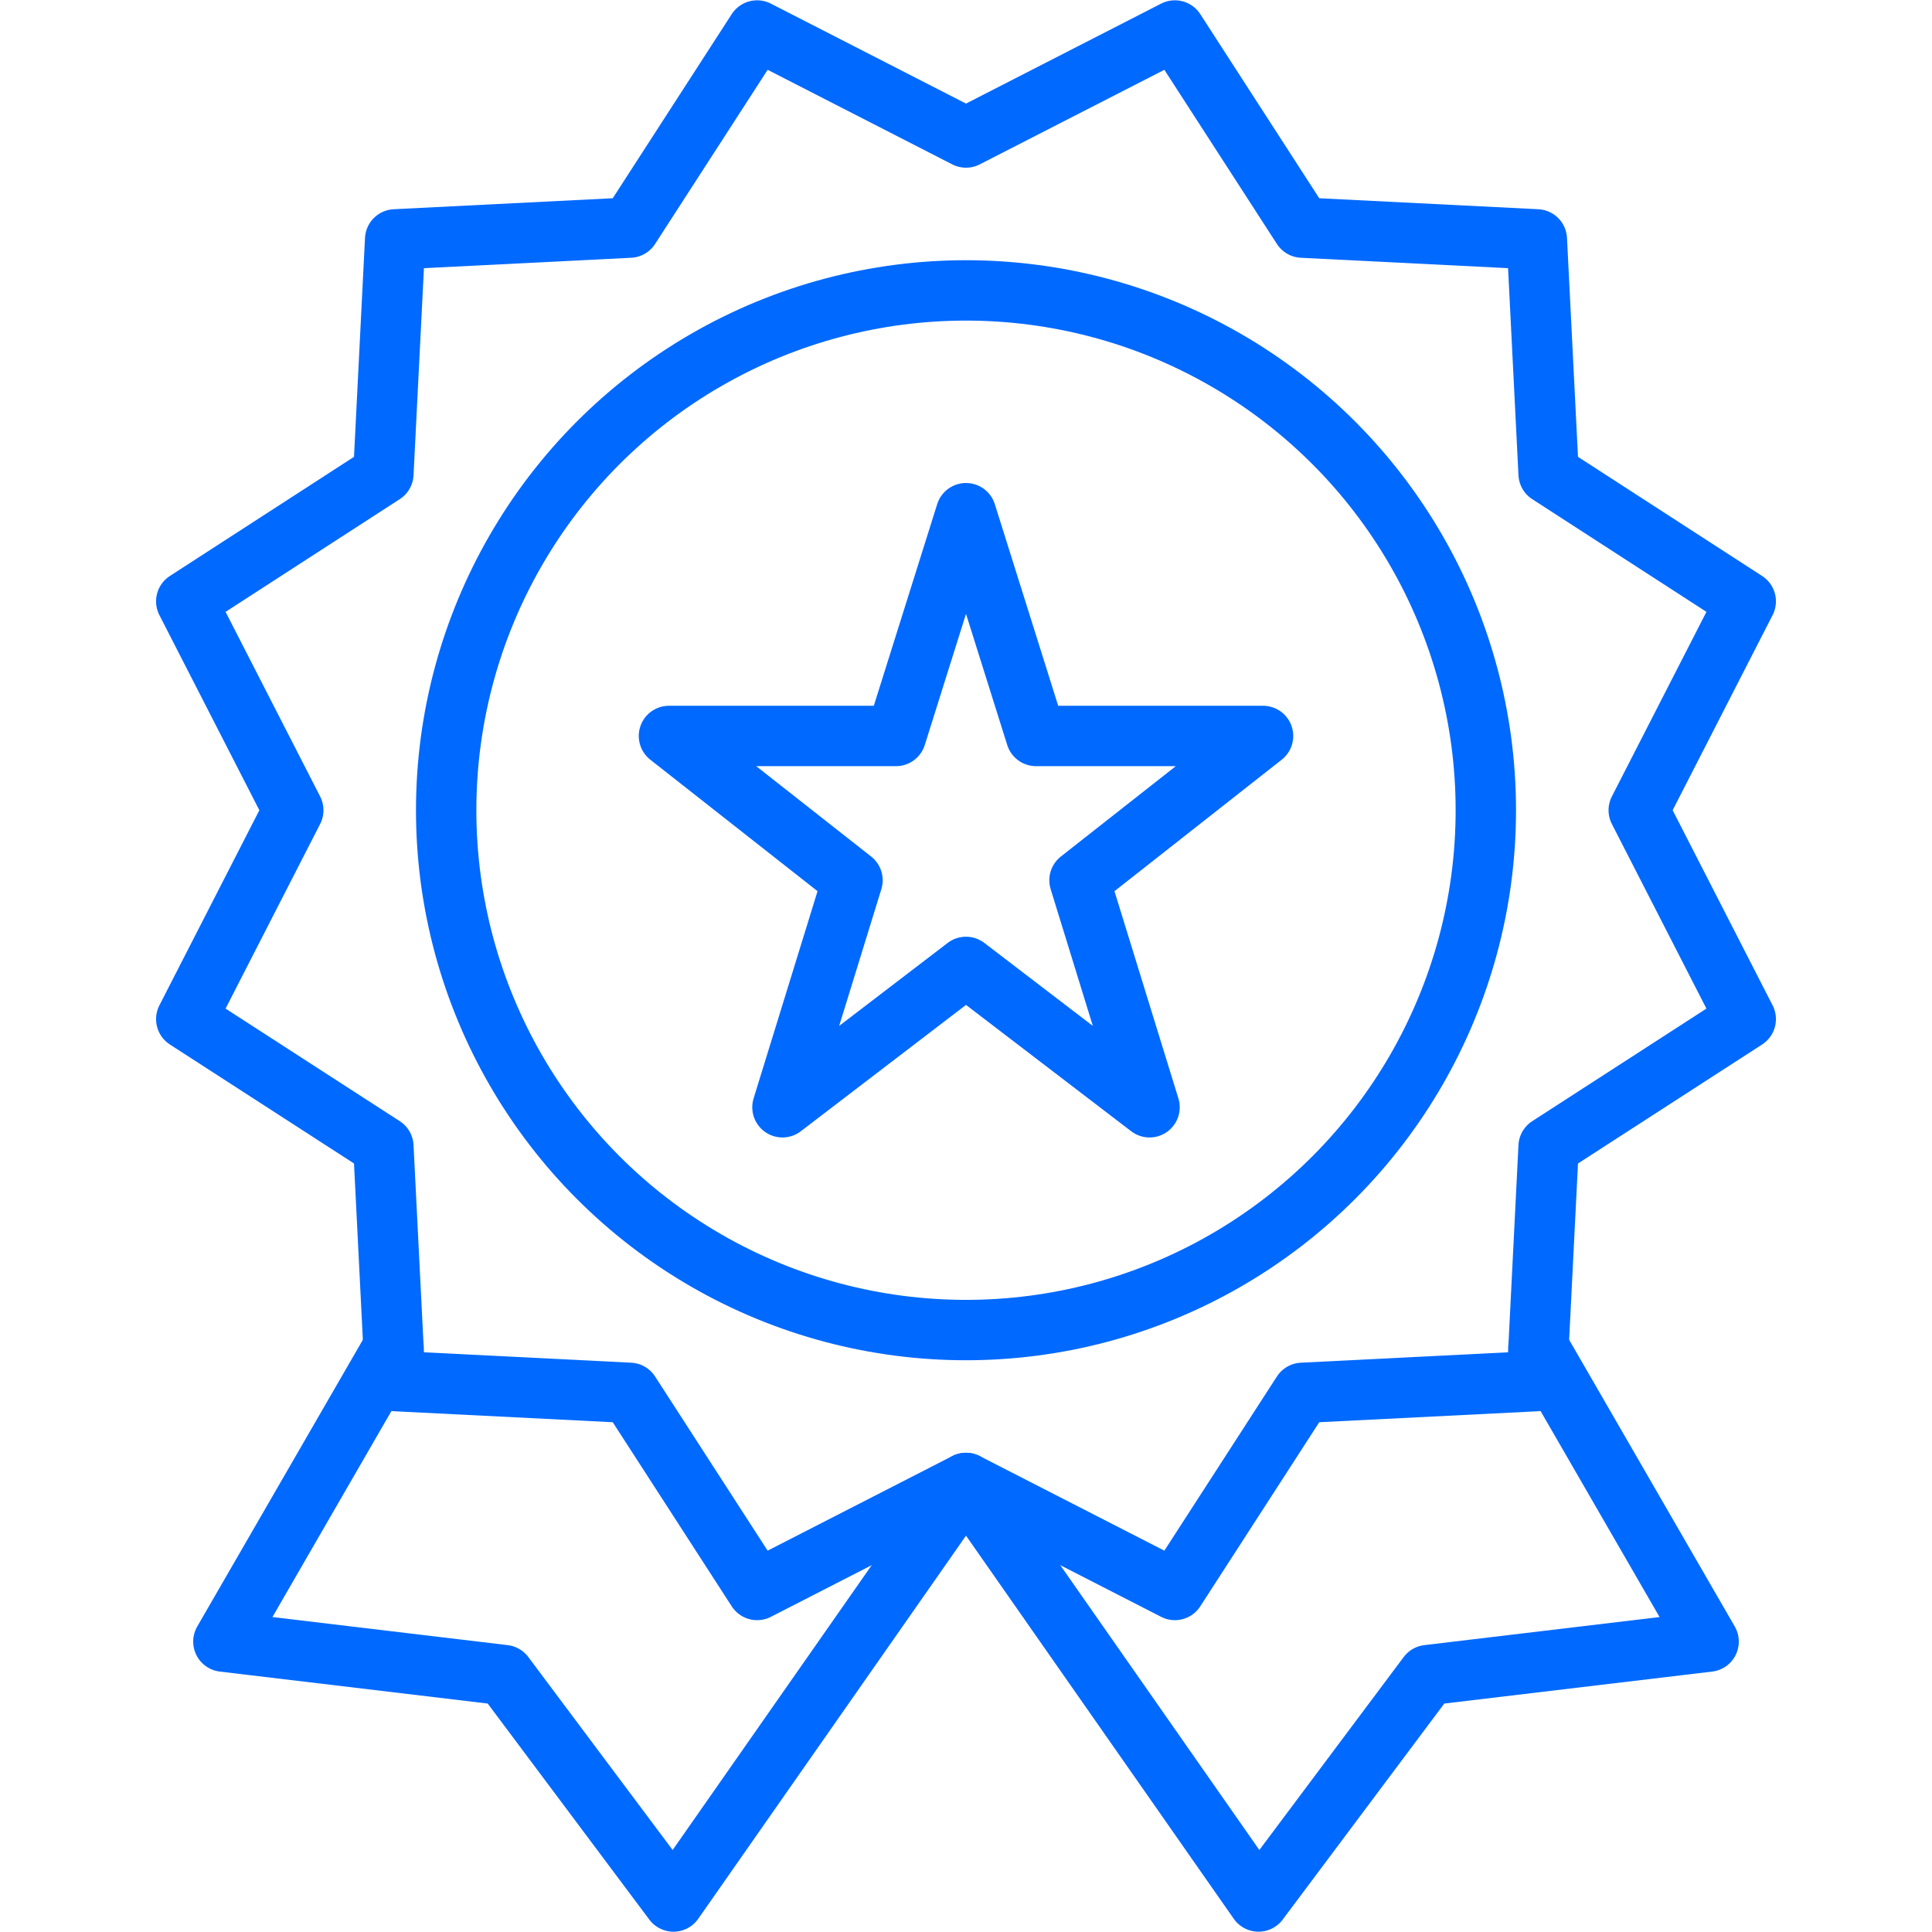
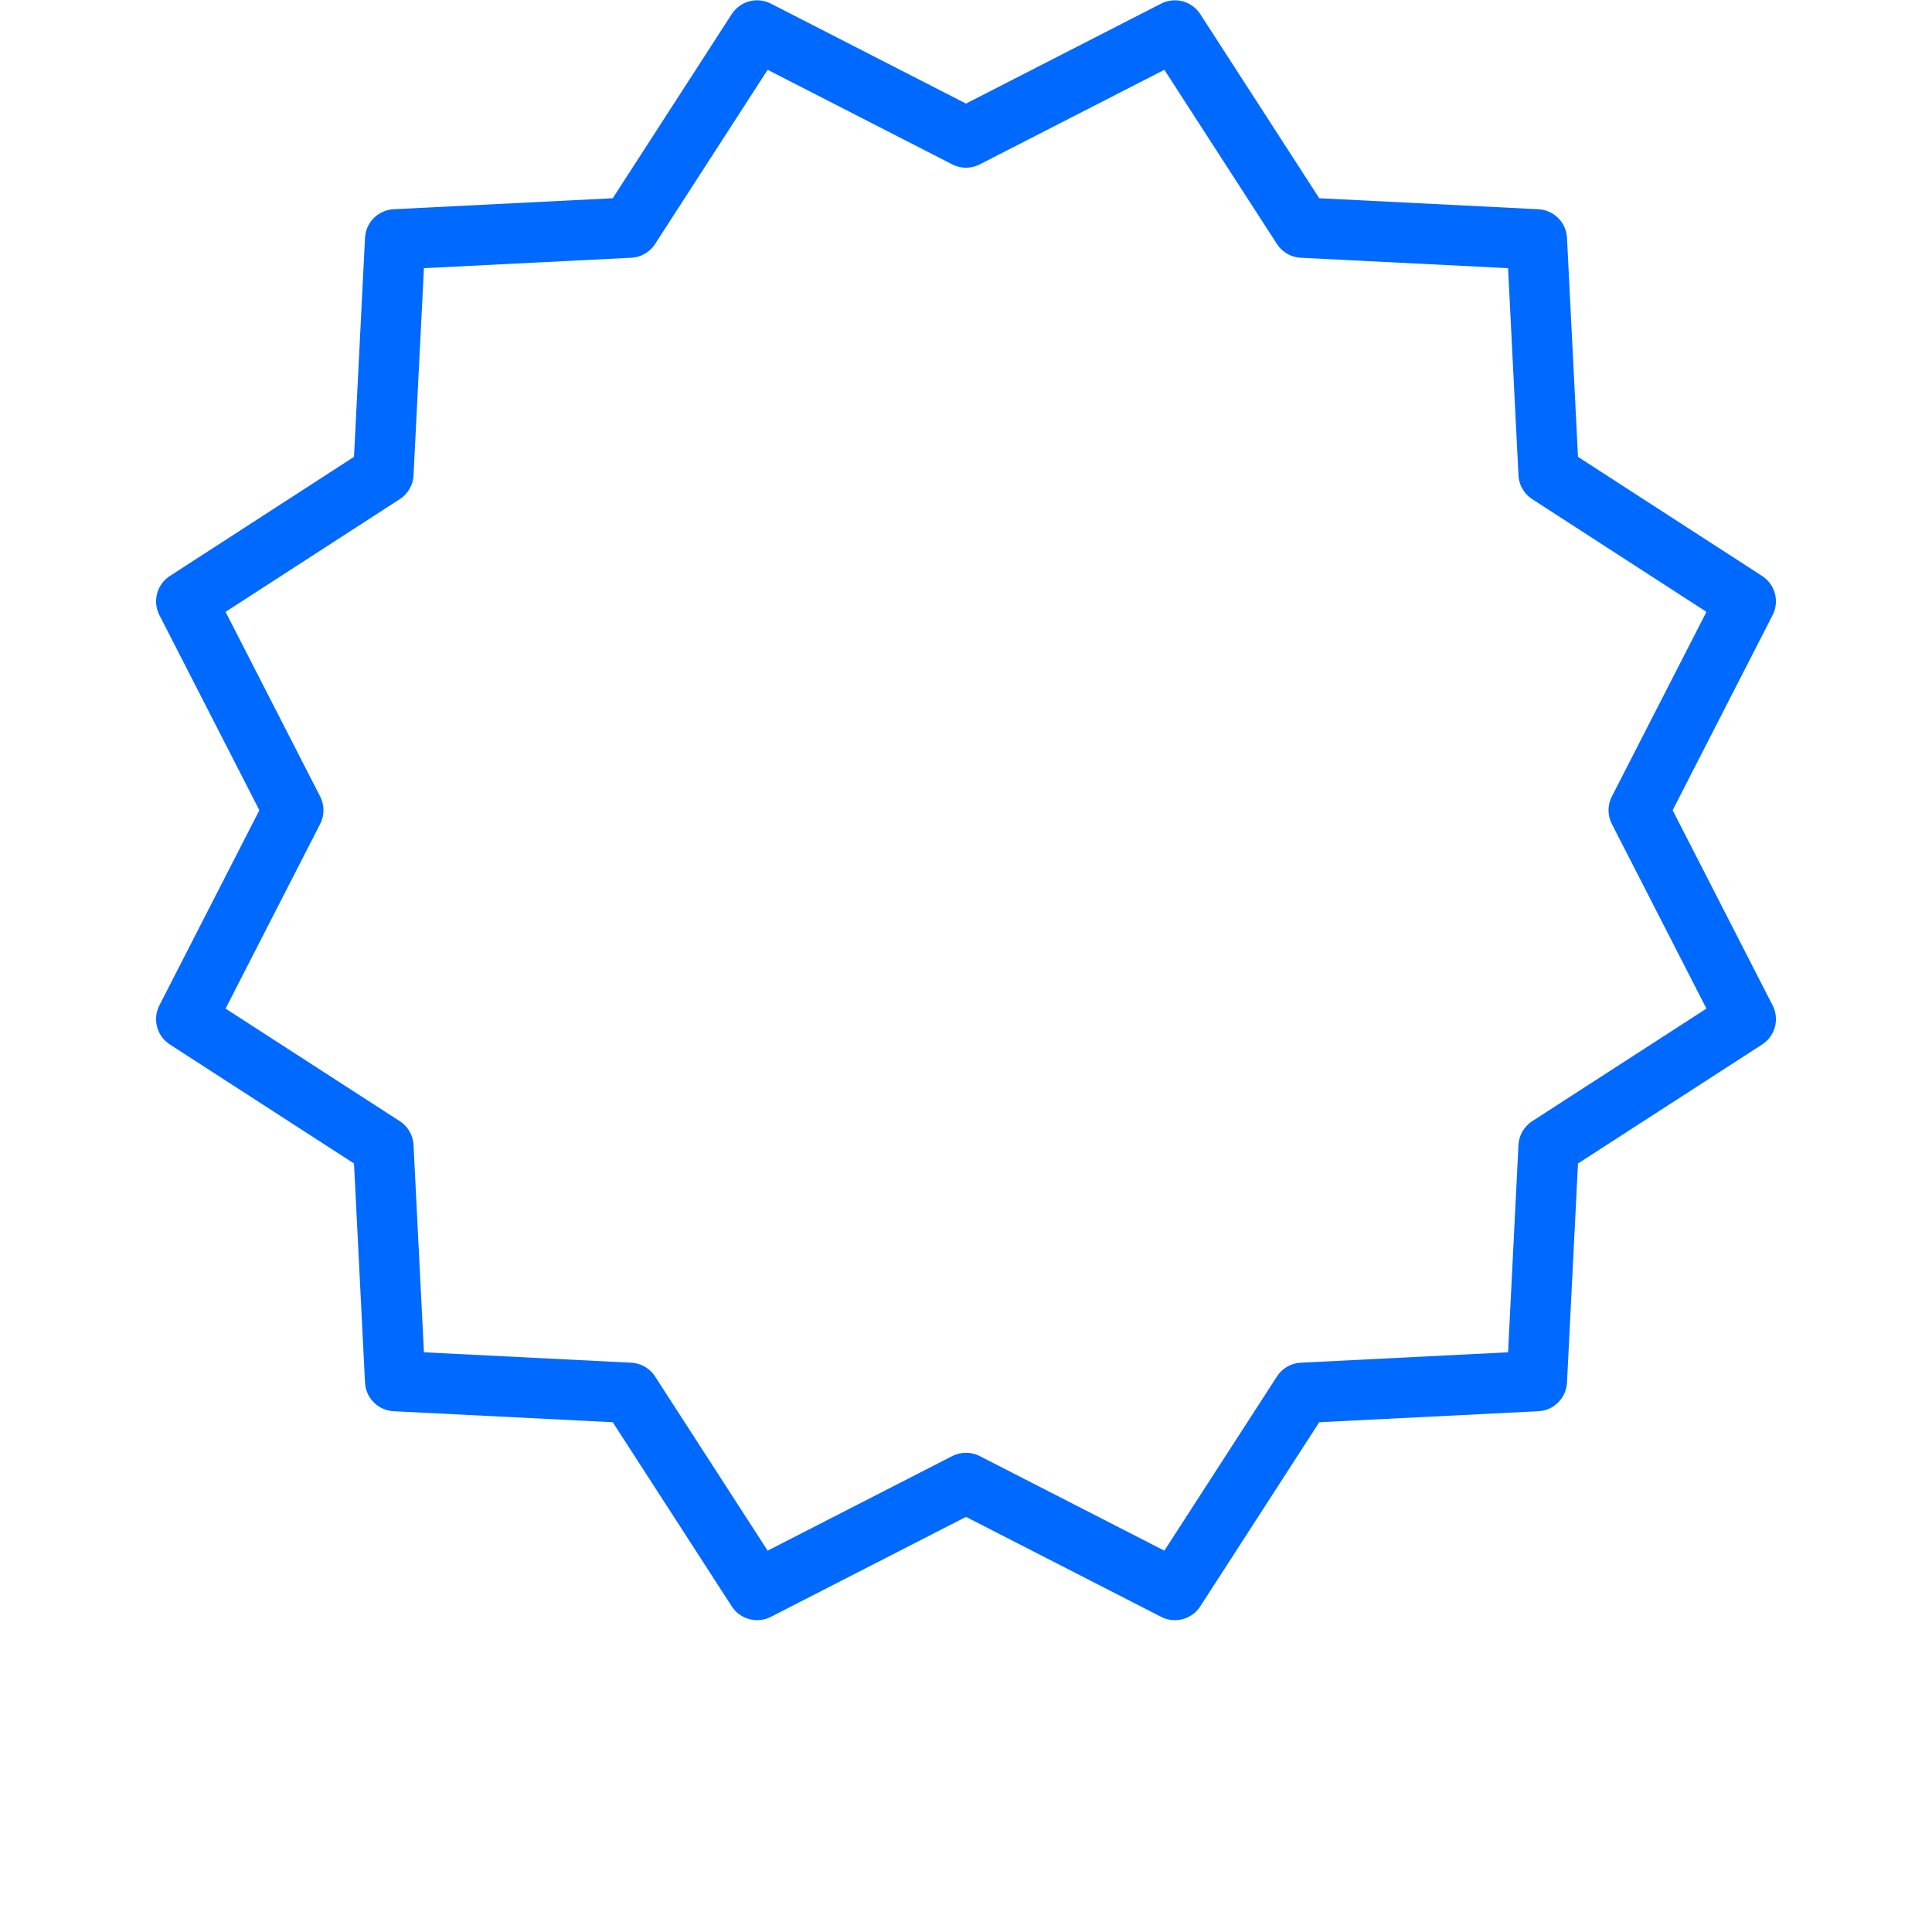
<svg xmlns="http://www.w3.org/2000/svg" version="1.1" id="Layer_1" x="0px" y="0px" viewBox="0 0 128 128" style="enable-background:new 0 0 128 128;" xml:space="preserve">
  <style type="text/css">
	.st0{fill:none;stroke:#0069FF;stroke-width:4;stroke-linecap:round;stroke-linejoin:round;}
</style>
  <g>
-     <circle class="st0" cx="64" cy="53.68" r="34.44" />
    <polygon class="st0" points="64,9.11 77.84,2.02 86.28,15.08 101.82,15.86 102.6,31.39 115.66,39.84 108.57,53.68 115.66,67.52    102.6,75.96 101.82,91.5 86.28,92.28 77.84,105.34 64,98.25 50.16,105.34 41.72,92.28 26.18,91.5 25.4,75.96 12.34,67.52    19.43,53.68 12.34,39.84 25.4,31.39 26.18,15.86 41.72,15.08 50.16,2.02  " />
-     <polygon class="st0" points="71.52,58.32 83.68,48.76 68.64,48.76 64,34 59.36,48.76 44.32,48.76 56.48,58.32 51.84,73.36    64,64.06 76.16,73.36  " />
-     <polyline class="st0" points="26.07,89.25 14.8,108.76 33.4,110.98 44.62,125.98 64,98.25 83.38,125.98 94.6,110.98 113.2,108.76    101.93,89.25  " />
  </g>
</svg>